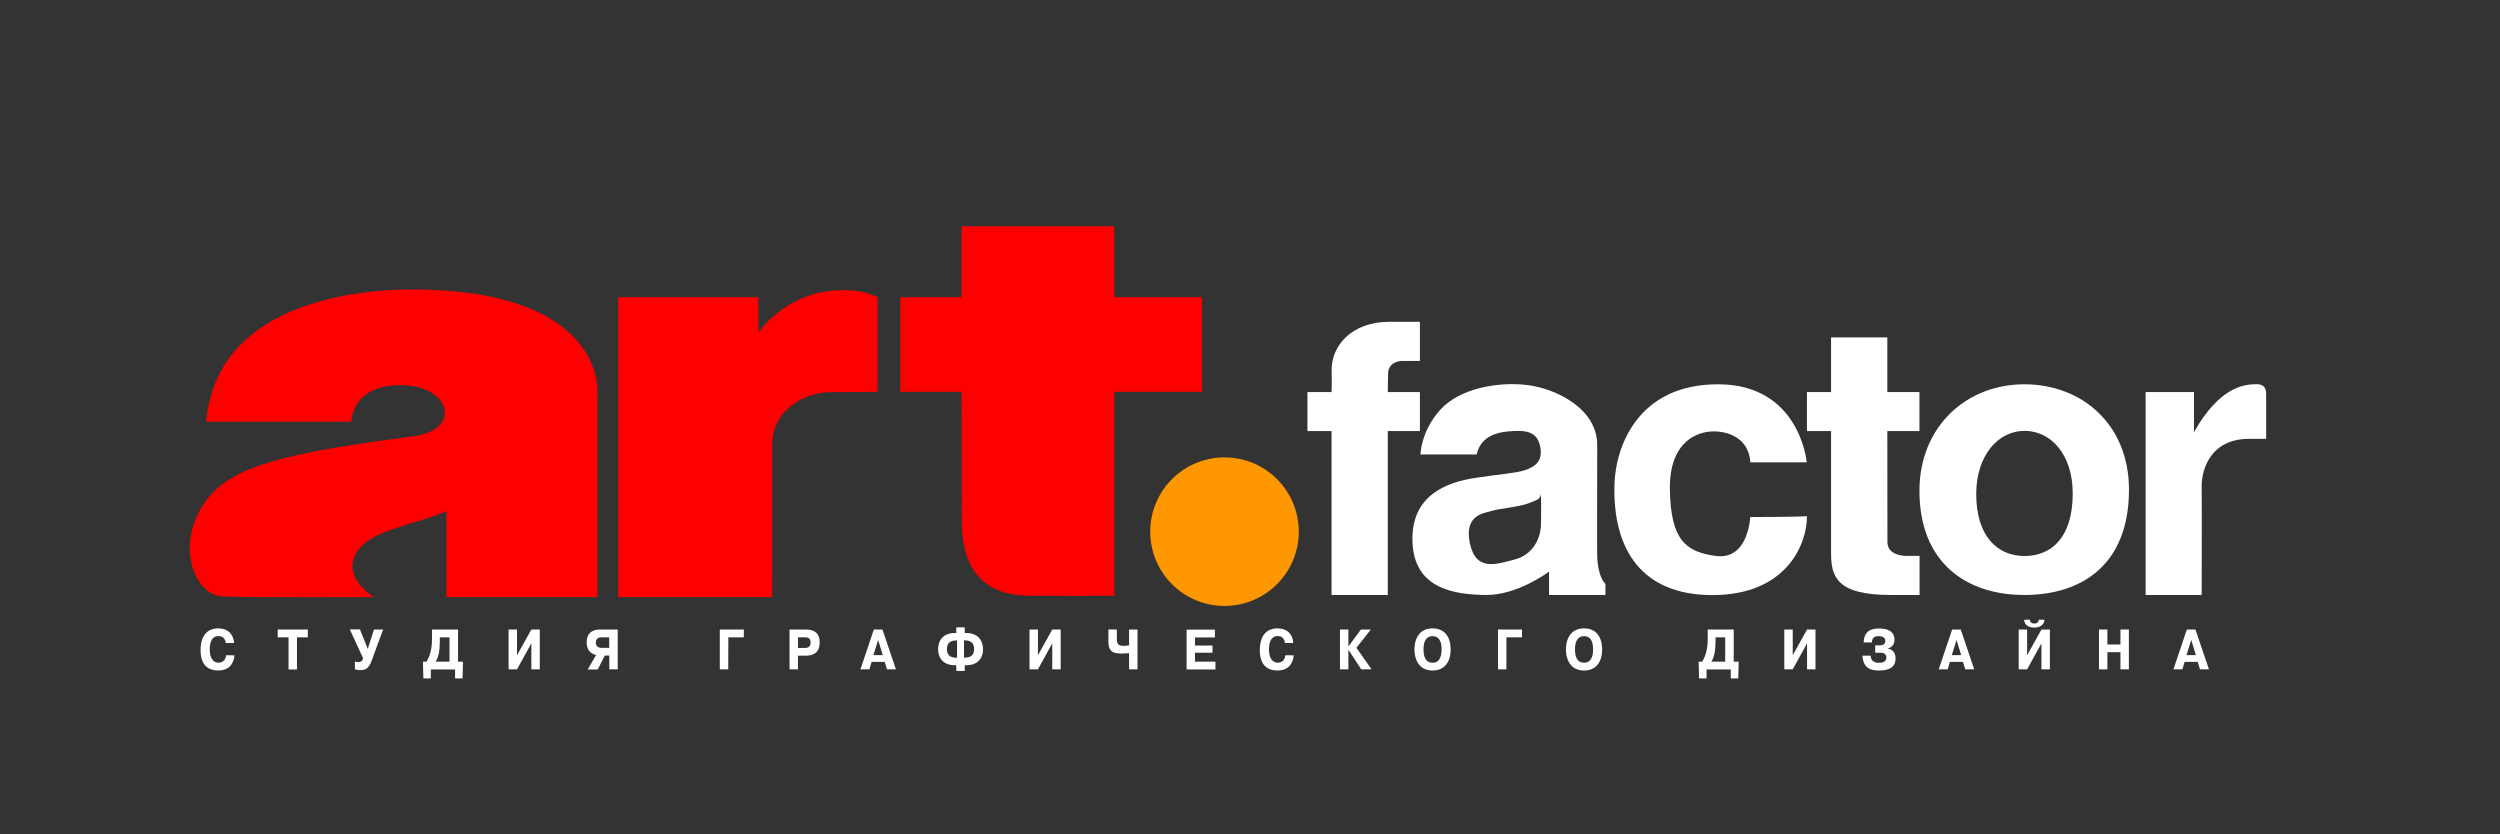
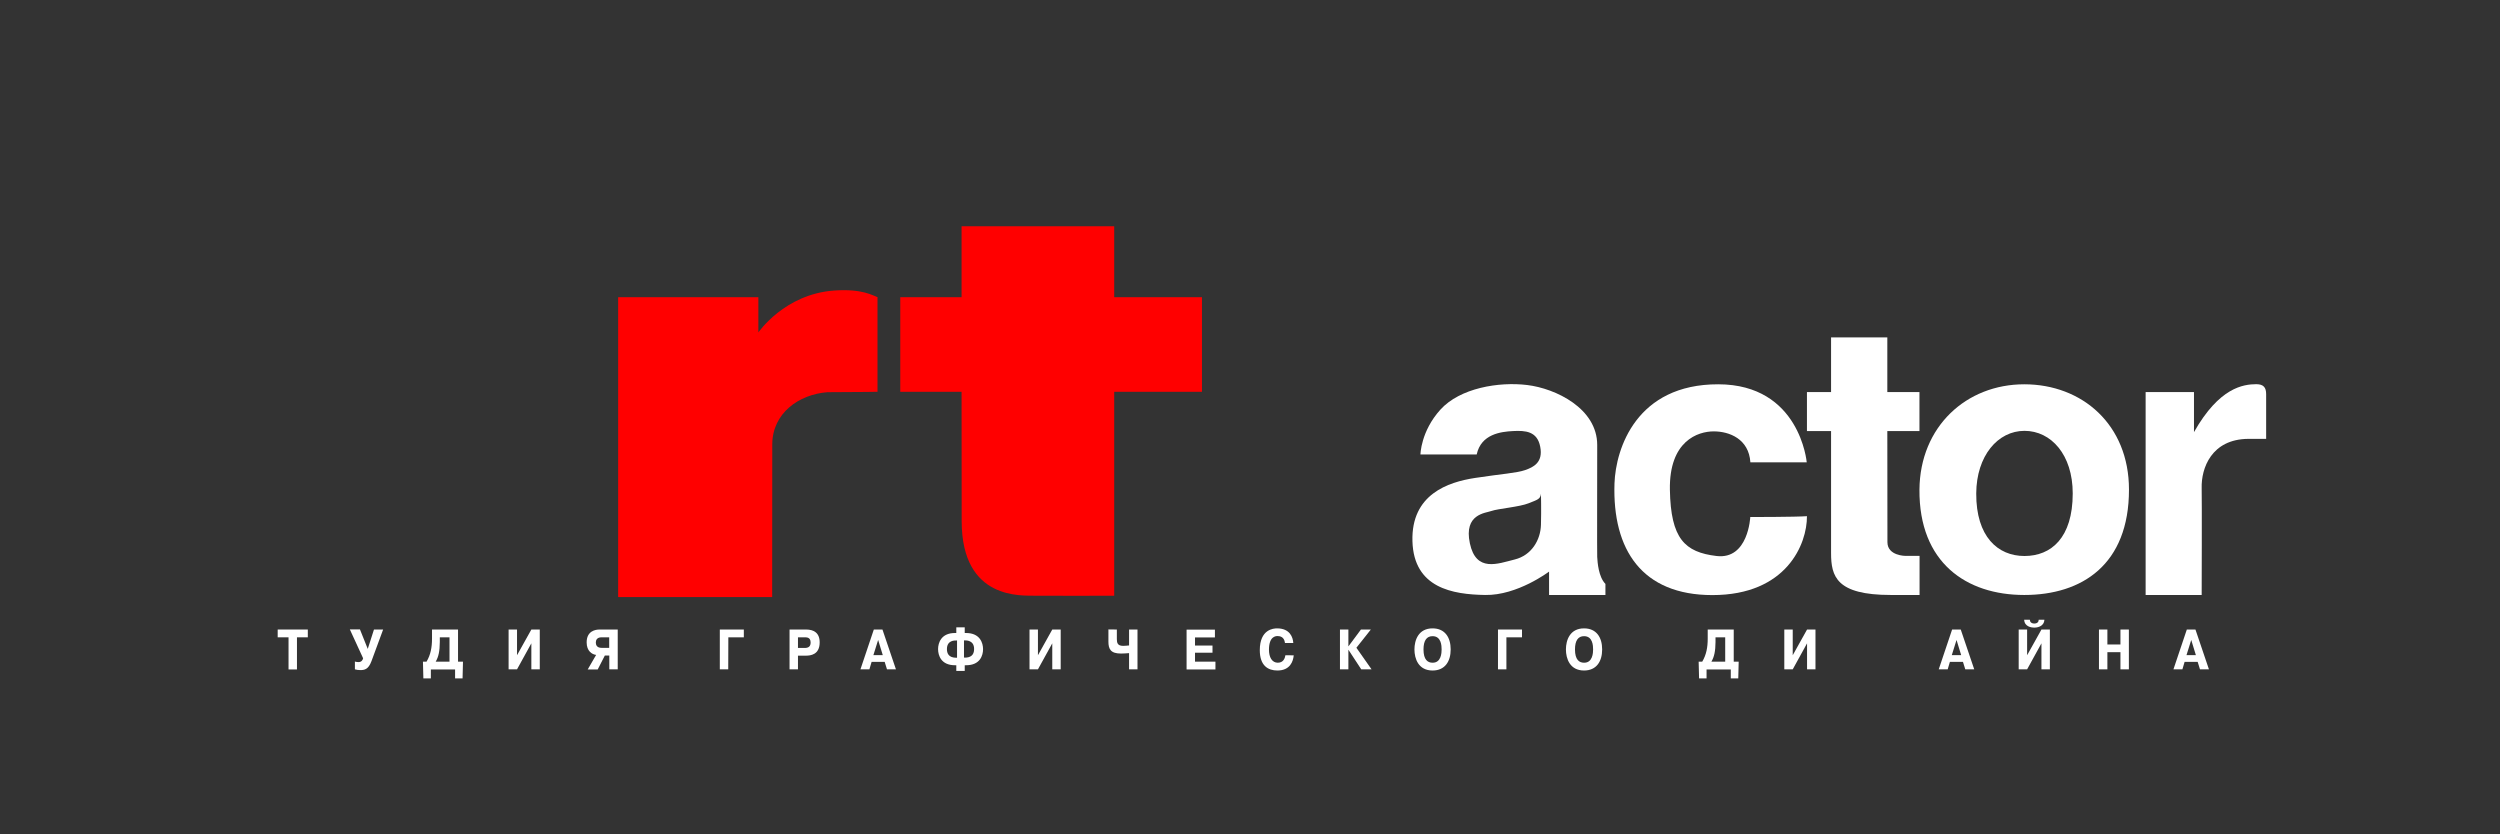
<svg xmlns="http://www.w3.org/2000/svg" id="Слой_1" x="0px" y="0px" viewBox="0 0 2373.2 792.1" style="enable-background:new 0 0 2373.2 792.1;" xml:space="preserve">
  <rect x="0" y="0" width="2373.2" height="792.1" fill="#333333" stroke="none" />
  <style type="text/css"> .st0{fill:#FF0000;} .st1{fill:#FFFFFF;} .st2{fill:#FF9800;} </style>
  <g>
    <g>
      <g>
-         <path class="st0" d="M195.8,400.3c16.5,0,137.8,0,137.8,0s-0.4-34.8,46.9-34.7s58.4,42.2,12.8,48.4 c-103.3,13.8-164.9,24.4-192.5,55c-37.1,41.2-18.2,95.9,10.3,97.2c23.5,1.1,143.8,0.6,143.8,0.6S325,549,337.7,525.6 c9.8-18.1,38.6-24.2,71.4-34.8c5.6-1.8,14.7-5.6,14.7-5.6v81.6h143.4V372.3c0,0,7.2-96.6-173.9-97.5 C323.8,274.5,204.9,294,195.8,400.3z" />
        <path class="st0" d="M733,566.8H586.8V282.1h133.1v33.5c0,0,24.8-36.5,72-39.8c26.4-1.9,36.6,4.7,41.1,6.3c0,18.7,0,89.8,0,89.8 s-10.5,0.3-47.5,0.4c-27.3,2.1-52.2,20-52.4,49.3C733,450.8,733,566.8,733,566.8z" />
        <path class="st0" d="M912.8,371.9h-58.2v-89.8h58.2v-67.3h144.9v67.3h83.3v89.8h-83.3v193.6c0,0-69.2,0.2-75.1,0 c-11.7-0.4-69.7,5-69.7-70.9C912.8,413.6,912.8,371.9,912.8,371.9z" />
      </g>
-       <path class="st1" d="M1317.4,372.2h30.5v37h-30.5v155.6H1264V409.2h-22.9v-37h22.9c0,0,0.5-8.7,0.1-19.6 c-0.8-24.8,19.5-47.1,54.6-47.1c15.8,0,29.2,0,29.2,0v37.1h-17c0,0-12.9,0.1-13.2,11.8C1317.4,366.1,1317.4,372.2,1317.4,372.2z" />
-       <circle class="st2" cx="1162.4" cy="504.7" r="70.5" />
      <path class="st1" d="M1516.2,528.7c-0.2-5.1,0-71.6,0-106.3s-39.4-53.6-66.4-56.9s-63.9,2.8-82.5,23.4s-18.9,42.5-18.9,42.5h53.4 c4.2-19.3,22.8-21.6,34.5-22.2s23,0.1,25.8,14.9c2.9,14.8-6.3,19.4-14.5,22.2c-8.2,2.8-21.7,3.5-47.3,7.4 c-25.6,3.9-60.8,15.5-59.5,60.1s38.4,50.5,69,51c30.6,0.6,60.7-22.2,60.7-22.2v22.2h53.5c0,0,0-6,0-10.5 C1517.4,547.6,1516.5,533.8,1516.2,528.7z M1462.8,498.2c-0.4,14.3-8.8,28.9-24.9,32.9s-36.7,12.5-42.6-15.4s14.9-28.6,20.7-30.7 c5.8-2.1,26.7-3.8,35.2-7.3c8.5-3.4,11.1-3.9,11.6-9.1C1462.8,468.5,1463.2,483.9,1462.8,498.2z" />
      <path class="st1" d="M1661.6,438.9h53.5c0,0-6.4-74-84-74.1s-97.3,60.8-98.5,94.1c-2.1,63.1,26.2,106,92.9,106 c70.7,0,90-48.8,89.8-74.9c-11,0.8-53.8,0.8-53.8,0.8s-1.8,40.6-32,37s-43.5-16.4-44.3-62.9s26.7-55.4,41.6-55.4 S1660.2,416.7,1661.6,438.9z" />
      <path class="st1" d="M1791.6,409.2h30.5v-37h-30.5v-51.9h-53.4v51.9h-22.9v37h22.9c0,0,0,93.7,0,115.8c0,22.1,4.9,39.8,56.7,39.8 c9.5,0,27.3,0,27.3,0v-37.1h-13.3c0,0-17.2,0-17.2-13C1791.6,501.7,1791.6,409.2,1791.6,409.2z" />
      <path class="st1" d="M1921.6,364.8c-54.9,0-99,40-99.5,100c-0.5,69.3,44.5,100,99.5,100c54.9,0,99.4-28.9,99.4-100 C2021,403,1976.5,364.8,1921.6,364.8z M1921.8,527.8c-25.3,0-46-18.3-45.8-59.4c0.2-35.7,20.5-59.4,45.8-59.4s45.8,22.7,45.8,59.4 C1967.6,510.6,1947.1,527.8,1921.8,527.8z" />
      <path class="st1" d="M2082.7,410.2v-38h-45.9v192.6h53.2c0,0,0.3-91.7,0-101.5c-0.5-18.7,9.2-46.4,44.2-46.7c0.8,0,17,0,17,0 s0-35.2,0-42.5c0-6.3-2.5-9.4-9.4-9.4C2129.7,364.8,2106.8,367.6,2082.7,410.2z" />
    </g>
    <g>
-       <path class="st1" d="M222.6,622.1c-0.5,5.7-3.4,14.4-15.5,14.4c-8.7,0-16.7-4.4-16.7-19.3c0-19.9,13.1-20.7,16.4-20.7 c12.1,0,15.1,8.4,15.4,13.9h-7.9c-0.7-6.3-5.3-6.6-7.1-6.6s-8.1,0.4-8.1,13c0,7.1,2.9,12.3,8.4,12.3c5.3,0,6.8-4.3,7.2-7.1 L222.6,622.1L222.6,622.1z" />
      <path class="st1" d="M263.6,605v-7.4h28.6v7.4h-10.3v30.5h-8V605H263.6z" />
      <path class="st1" d="M355,597.6h8.7l-11.1,30.1c-2.9,7.8-6.6,8.4-10.6,8.4c-1.8,0-3.3-0.2-5.1-0.7V628c0.9,0.3,2,0.5,3.5,0.5 c2.8,0,3.9-2,4.3-3.6l-12.6-27.4h9.6l7.4,18.5L355,597.6z" />
      <path class="st1" d="M439.5,628.1l-0.4,15.9H432v-8.5h-23v8.5h-7.1l-0.4-15.9h3.4c3.9-6.5,5.2-13.7,5.2-21.7v-8.8h24.7v30.5H439.5 z M417.5,605v4.5c-0.1,8.5-1.1,13.8-3.9,18.6h13.1V605H417.5z" />
      <path class="st1" d="M504.4,597.6h8v37.8h-8v-24.7l-13.6,24.7h-8v-37.8h8V622L504.4,597.6z" />
      <path class="st1" d="M574.1,622.4l-6.7,13.1h-9.5l8-13.8c-3.8-0.5-9-3.5-9-11.9c0-10.9,8.4-12.2,12.2-12.2h17.3v37.8h-8v-13.1 h-4.3V622.4z M570.9,605c-4.2,0-5.3,2.7-5.3,4.9c0,2.1,0.8,5.1,5.5,5.1h7.2v-10H570.9z" />
      <path class="st1" d="M691.3,635.4h-8v-37.8h22.8v7.4h-14.7L691.3,635.4L691.3,635.4z" />
      <path class="st1" d="M765.3,597.6c6.9,0,12.8,2.9,12.8,12.2c0,11.8-8.9,12.6-13,12.6h-7.6v13h-8v-37.8H765.3z M757.5,615.1h6.3 c3.8,0,5.7-1.5,5.7-5.2c0-5.1-3.9-4.9-5.7-4.9h-6.3V615.1z" />
      <path class="st1" d="M837.7,597.6l12.8,37.8H842l-2.2-7.1h-12.4l-2.1,7.1h-8.5l12.7-37.8H837.7z M838,621.9l-4.4-14.4l-4.5,14.4 H838z" />
      <path class="st1" d="M907.8,631.5h-1.3c-13.1,0-16-9.3-16-15.3c0-5.9,2.9-15.3,16-15.3h1.3v-5.4h8v5.4h1.3 c13.2,0,16.1,9.5,16.1,15.3c0,6.1-2.9,15.3-16.1,15.3h-1.3v5.4h-8V631.5z M908.5,608h-0.6c-1.7,0-9-0.3-9,8.2c0,3.9,1.5,8.2,9,8.2 h0.6V608z M915.7,624.3c5.6,0,9-2.3,9-8.2c0-8.4-7.4-8.2-9-8.2h-0.6v16.3h0.6V624.3z" />
      <path class="st1" d="M998.9,597.6h8v37.8h-8v-24.7l-13.6,24.7h-8v-37.8h8V622L998.9,597.6z" />
      <path class="st1" d="M1060.2,597.6v9.1c0,3.7,0.8,6.4,6,6.4c1.5,0,3.8-0.2,5.6-0.4v-15.1h8v37.8h-8V620c-2.2,0.2-5.4,0.4-7.7,0.4 c-9.8,0-11.9-4.3-11.9-11.3v-11.6L1060.2,597.6L1060.2,597.6z" />
      <path class="st1" d="M1151,612.6v7h-16.6v8.5h19.4v7.4h-27.4v-37.8h26.9v7.4h-18.9v7.7h16.6V612.6z" />
      <path class="st1" d="M1228.1,622.1c-0.5,5.7-3.4,14.4-15.5,14.4c-8.7,0-16.7-4.4-16.7-19.3c0-19.9,13.1-20.7,16.4-20.7 c12.1,0,15.1,8.4,15.4,13.9h-7.9c-0.7-6.3-5.3-6.6-7.1-6.6c-1.8,0-8.1,0.4-8.1,13c0,7.1,2.9,12.3,8.4,12.3c5.3,0,6.8-4.3,7.2-7.1 L1228.1,622.1L1228.1,622.1z" />
      <path class="st1" d="M1291.9,597.6h9.4l-13.7,17.3l14.4,20.5h-9.8l-12.1-18.5h-0.1v18.5h-8v-37.8h8v15.9h0.1L1291.9,597.6z" />
      <path class="st1" d="M1342.7,616.5c0-8.8,3.8-20,17.2-20c11.7,0,17.2,8.5,17.2,20s-5.5,20-17.2,20 C1346.5,636.5,1342.7,625.3,1342.7,616.5z M1368.5,616.5c0-3.4-0.3-12.6-8.6-12.6c-5.5,0-8.6,4-8.6,12.6c0,9.9,4.1,12.6,8.6,12.6 C1368.1,629.2,1368.5,619.7,1368.5,616.5z" />
      <path class="st1" d="M1430,635.4h-8v-37.8h22.8v7.4H1430V635.4z" />
      <path class="st1" d="M1486.5,616.5c0-8.8,3.8-20,17.2-20c11.7,0,17.2,8.5,17.2,20s-5.5,20-17.2,20 C1490.3,636.5,1486.5,625.3,1486.5,616.5z M1512.3,616.5c0-3.4-0.3-12.6-8.6-12.6c-5.5,0-8.6,4-8.6,12.6c0,9.9,4.1,12.6,8.6,12.6 C1511.9,629.2,1512.3,619.7,1512.3,616.5z" />
      <path class="st1" d="M1650.5,628.1l-0.4,15.9h-7.1v-8.5h-23v8.5h-7.1l-0.4-15.9h3.4c3.9-6.5,5.2-13.7,5.2-21.7v-8.8h24.7v30.5 H1650.5z M1628.5,605v4.5c-0.1,8.5-1.1,13.8-3.9,18.6h13.1V605H1628.5z" />
      <path class="st1" d="M1715.4,597.6h8v37.8h-8v-24.7l-13.6,24.7h-8v-37.8h8V622L1715.4,597.6z" />
-       <path class="st1" d="M1775.8,622.4c0.1,3.9,2.2,6.8,8,6.8c5.7,0,6.9-2.9,6.9-5c0-4.3-3.9-4.6-5.8-4.6h-4.8v-7h4 c2.3,0,5.6-0.4,5.6-4.2c0-4.6-5.5-4.5-6.6-4.5c-1.8,0-6,0.1-6.2,6h-7.8c0.5-10.3,6.2-13.3,14.9-13.3c7.6,0,14.4,2.6,14.4,10.6 c0,6-4,7.8-6.5,8.3v0.1c4.8,1.1,7.5,3.7,7.5,9.6c0,9.6-8.4,11.3-15.8,11.3c-7,0-15-1.7-15.6-14.1L1775.8,622.4L1775.8,622.4z" />
      <path class="st1" d="M1861.3,597.6l12.8,37.8h-8.5l-2.2-7.1H1851l-2.1,7.1h-8.5l12.7-37.8H1861.3z M1861.7,621.9l-4.4-14.4 l-4.5,14.4H1861.7z" />
      <path class="st1" d="M1937.9,597.6h8v37.8h-8v-24.7l-13.6,24.7h-8v-37.8h8V622L1937.9,597.6z M1926.9,588.3c0,1.8,1.2,3.6,4.2,3.6 s4.2-1.7,4.2-3.6h5.4c-0.4,7.1-8,7.5-9.6,7.5c-2.5,0-9.3-0.8-9.6-7.5H1926.9z" />
      <path class="st1" d="M2000.5,635.4h-8v-37.8h8v14.2h12.4v-14.2h8v37.8h-8v-16.3h-12.4V635.4z" />
      <path class="st1" d="M2084.1,597.6l12.8,37.8h-8.5l-2.2-7.1h-12.4l-2.1,7.1h-8.5l12.7-37.8H2084.1z M2084.5,621.9l-4.4-14.4 l-4.5,14.4H2084.5z" />
    </g>
  </g>
</svg>